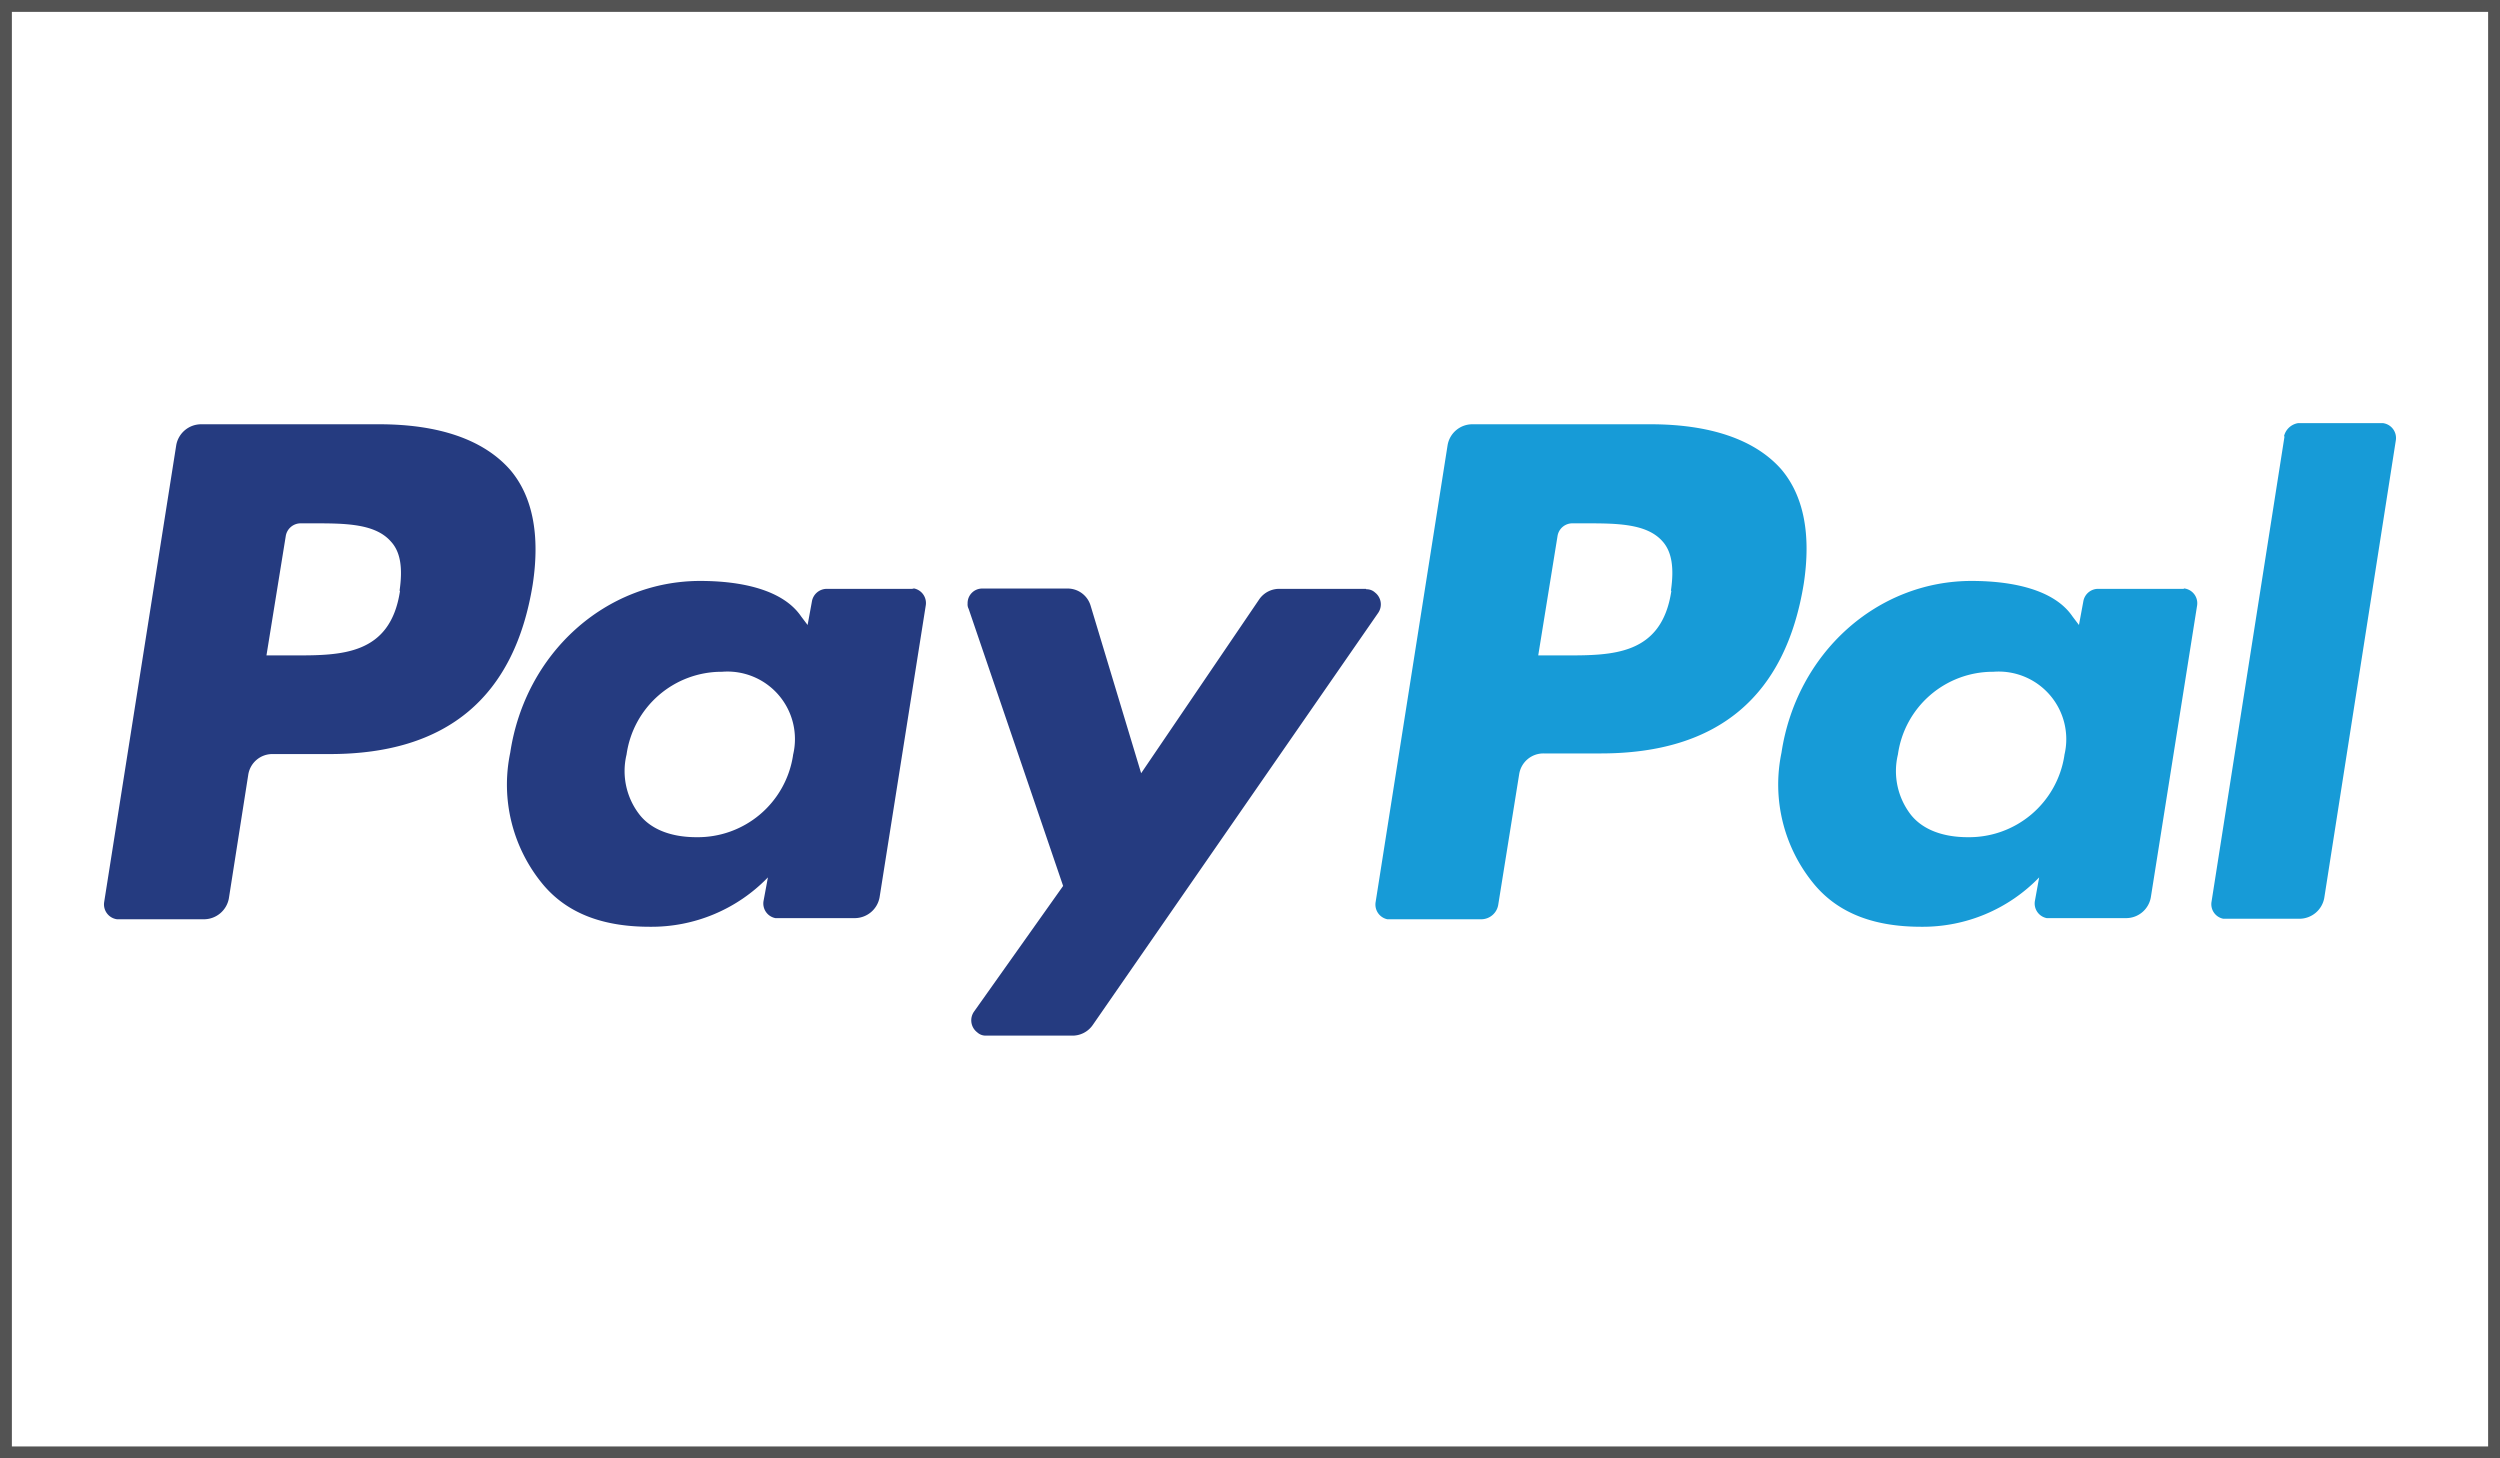
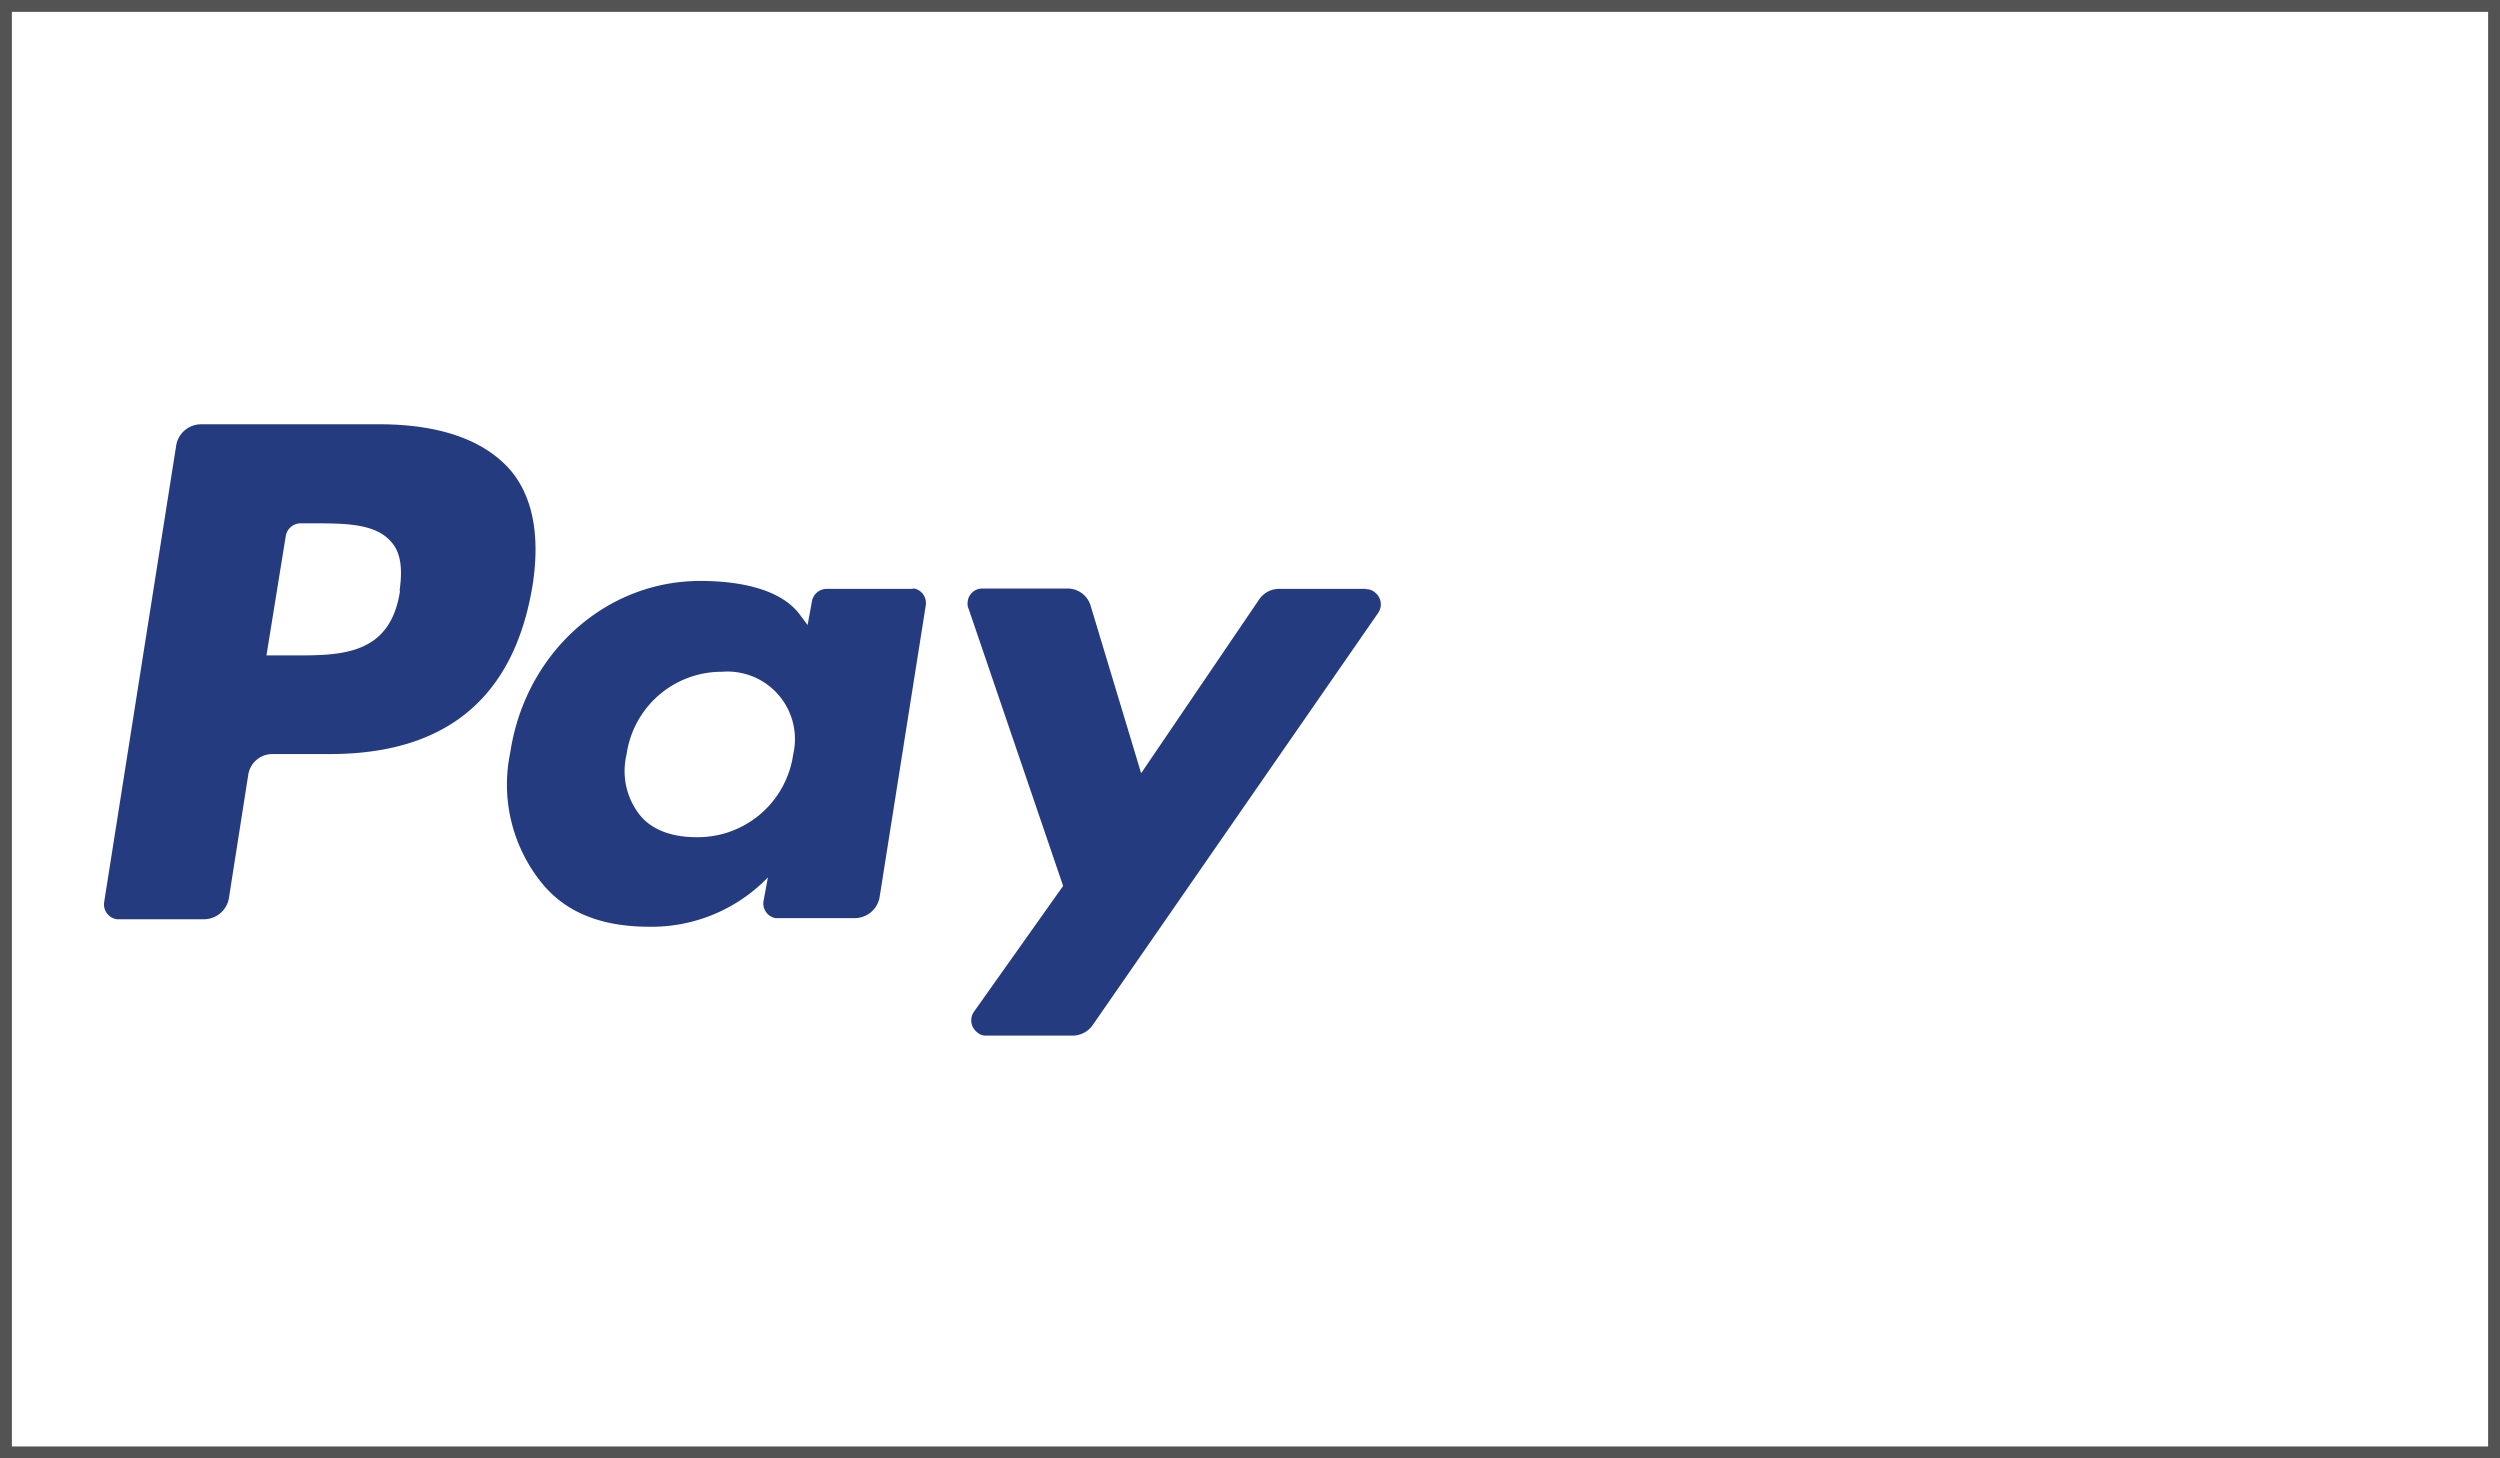
<svg xmlns="http://www.w3.org/2000/svg" id="Ebene_1" data-name="Ebene 1" viewBox="0 0 240 140">
  <rect x="0" y="0" width="240" height="140" fill="#808080" stroke="none" />
  <defs>
    <style>.cls-1{fill:#fff;}.cls-2{fill:#535353;}.cls-3{fill:#253b80;}.cls-4{fill:#179bd7;}</style>
  </defs>
  <rect class="cls-1" x="0.57" y="0.57" width="238.86" height="138.86" />
  <path class="cls-2" d="M238.86,1.14V138.86H1.14V1.14H238.86M240,0H0V140H240V0Z" />
  <path class="cls-3" d="M36.4,40.73H19.29a2.43,2.43,0,0,0-2.37,2L10,86.6a1.44,1.44,0,0,0,1.24,1.65H19.6a2.44,2.44,0,0,0,2.37-2l1.86-11.86a2.34,2.34,0,0,1,2.37-2h5.46c11.24,0,17.73-5.46,19.48-16.28.72-4.74,0-8.46-2.16-11C46.4,42.17,42.07,40.73,36.4,40.73Zm2,16c-.93,6.19-5.67,6.19-10.2,6.19H25.58l1.85-11.44a1.45,1.45,0,0,1,1.45-1.24H30c3.09,0,6,0,7.53,1.75C38.46,53,38.67,54.54,38.36,56.7Zm49.17-.2H79.39a1.45,1.45,0,0,0-1.45,1.23L77.53,60l-.62-.82c-1.75-2.58-5.77-3.41-9.69-3.41-9.07,0-16.8,6.91-18.24,16.5a15,15,0,0,0,3.09,12.57c2.47,3,6.08,4.13,10.31,4.13a15.54,15.54,0,0,0,11.34-4.74l-.42,2.26a1.43,1.43,0,0,0,1.14,1.65h7.63a2.43,2.43,0,0,0,2.37-2l4.43-28a1.43,1.43,0,0,0-1.13-1.65Zm-11.44,16a9.25,9.25,0,0,1-9.28,7.84c-2.37,0-4.33-.72-5.46-2.17a6.81,6.81,0,0,1-1.24-5.77,9.22,9.22,0,0,1,9.17-7.94,6.48,6.48,0,0,1,6.81,8Zm55-16h-8.24a2.33,2.33,0,0,0-2,1l-11.34,16.7-4.85-16.08a2.3,2.3,0,0,0-2.26-1.65H94.33a1.4,1.4,0,0,0-1.44,1.44.92.92,0,0,0,.1.51l9.07,26.6L93.51,97.11a1.45,1.45,0,0,0,.31,2,1.18,1.18,0,0,0,.82.31h8.25a2.36,2.36,0,0,0,2-1l27.42-39.59a1.44,1.44,0,0,0-.31-1.95,1.17,1.17,0,0,0-.83-.31Z" />
-   <path class="cls-4" d="M158.45,40.73H141.34a2.41,2.41,0,0,0-2.37,2L132.06,86.6a1.44,1.44,0,0,0,1.13,1.65h9a1.66,1.66,0,0,0,1.65-1.45l2-12.47a2.35,2.35,0,0,1,2.37-2h5.46c11.24,0,17.73-5.46,19.49-16.29.72-4.74,0-8.45-2.17-11C168.45,42.17,164.12,40.73,158.45,40.73Zm2,16c-.93,6.19-5.67,6.19-10.21,6.19h-2.57l1.85-11.44a1.44,1.44,0,0,1,1.44-1.24h1.14c3.09,0,6,0,7.52,1.75C160.51,53,160.72,54.54,160.41,56.7Zm49.17-.2h-8.15A1.44,1.44,0,0,0,200,57.73L199.58,60l-.62-.82c-1.75-2.58-5.77-3.41-9.69-3.41-9.07,0-16.8,6.91-18.25,16.5a15,15,0,0,0,3.1,12.57c2.47,3,6.08,4.13,10.31,4.13a15.54,15.54,0,0,0,11.33-4.74l-.41,2.26a1.43,1.43,0,0,0,1.14,1.65h7.62a2.41,2.41,0,0,0,2.37-2l4.44-28a1.43,1.43,0,0,0-1.24-1.65Zm-11.44,16a9.25,9.25,0,0,1-9.28,7.84c-2.37,0-4.33-.72-5.47-2.17a6.84,6.84,0,0,1-1.23-5.77,9.21,9.21,0,0,1,9.17-7.94,6.49,6.49,0,0,1,6.81,8Zm21.13-30.61-7,44.63a1.42,1.42,0,0,0,1.13,1.65h7.32a2.43,2.43,0,0,0,2.37-2L230,42.27a1.44,1.44,0,0,0-1.24-1.65h-8.14A1.66,1.66,0,0,0,219.27,41.86Z" />
</svg>